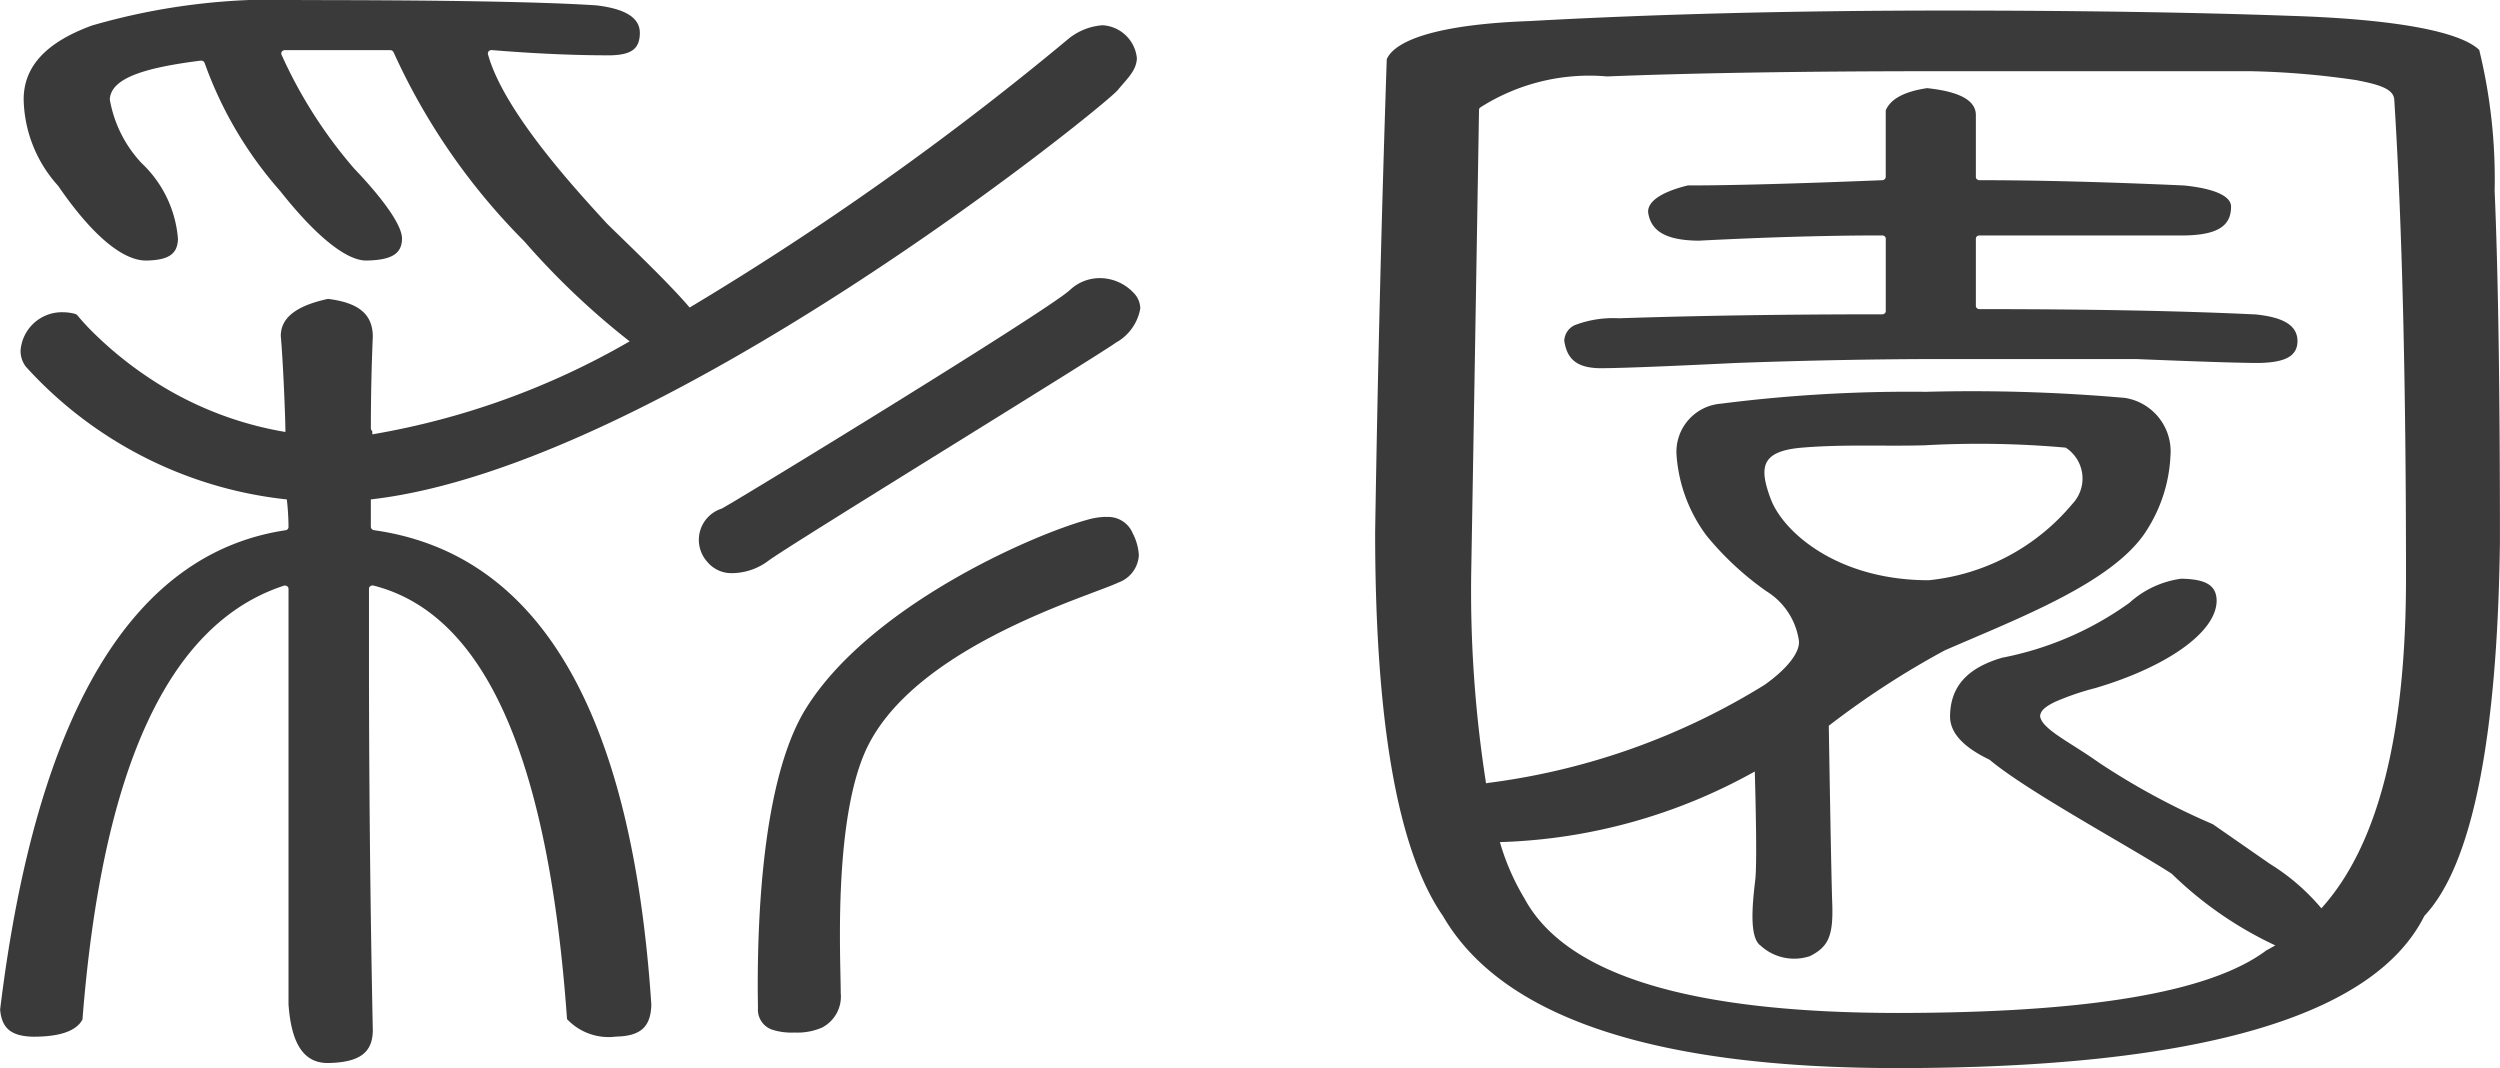
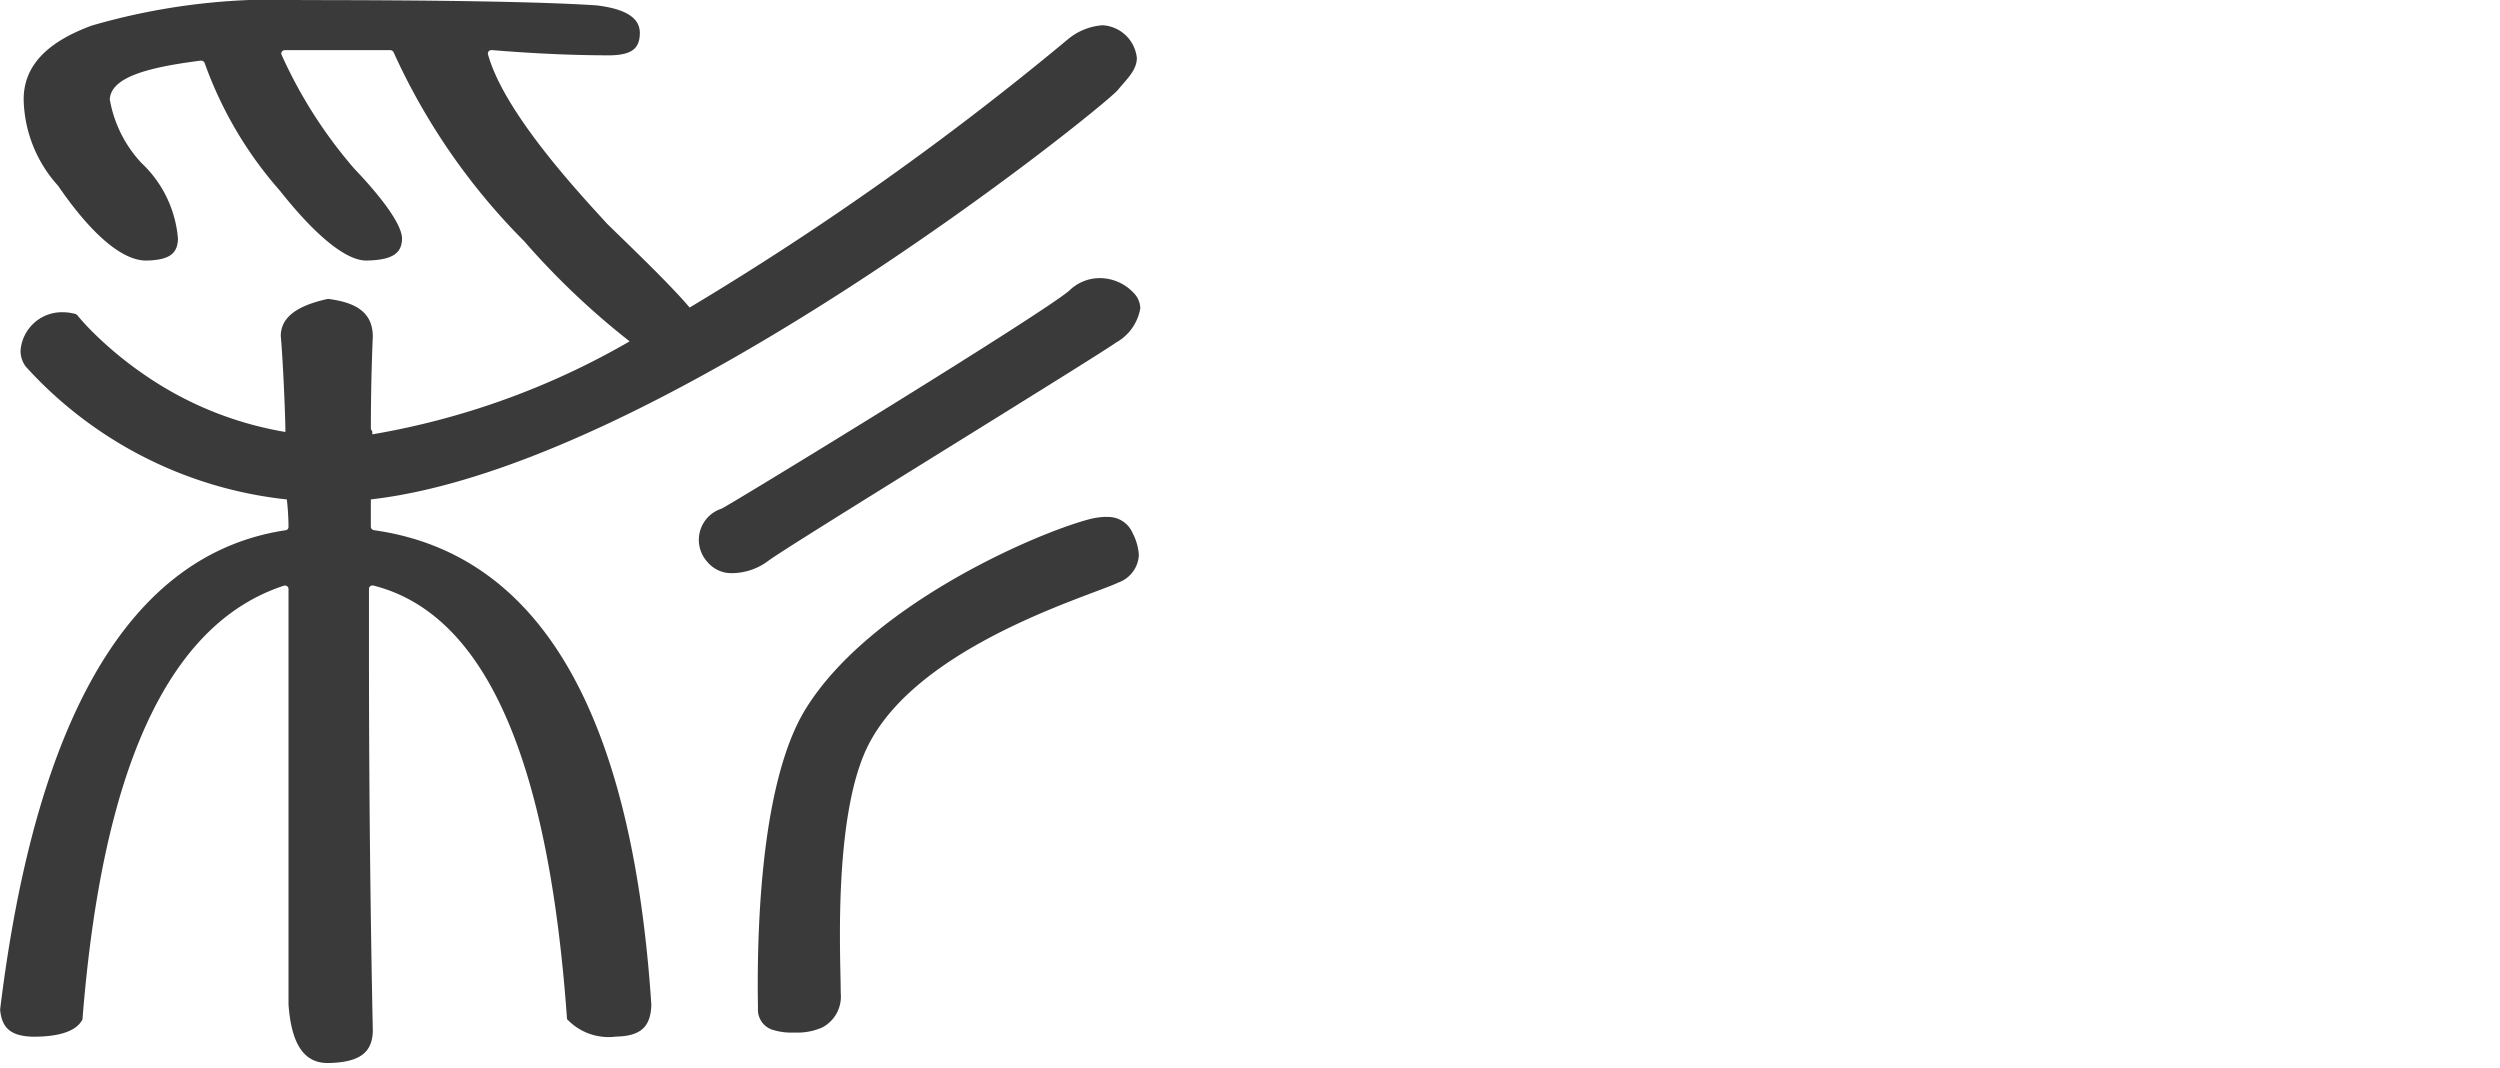
<svg xmlns="http://www.w3.org/2000/svg" width="81.997" height="35.032" viewBox="0 0 81.997 35.032">
  <g transform="translate(-261.737 -369.174)">
    <g transform="translate(261.737 369.174)">
      <path d="M302.653,385.9a1.593,1.593,0,0,0,.754-1.095.74.74,0,0,0-.222-.515,1.524,1.524,0,0,0-1.107-.48,1.425,1.425,0,0,0-.98.391c-.711.664-10.758,6.809-11.42,7.169a1.076,1.076,0,0,0-.47,1.749,1.025,1.025,0,0,0,.838.367h.008a2,2,0,0,0,1.147-.4c.639-.487,10.907-6.779,11.451-7.191" transform="translate(-266.007 -374.688)" fill="#3A3A3A" />
      <path d="M302.649,393.1a2.376,2.376,0,0,0-.605.092c-1.875.513-7.233,2.881-9.28,6.253-1.434,2.383-1.54,7.06-1.544,8.985,0,.4.007.681.007.79a.693.693,0,0,0,.465.7,2.088,2.088,0,0,0,.733.094,2.019,2.019,0,0,0,.906-.164,1.145,1.145,0,0,0,.611-1.131c0-.36-.026-1.059-.026-1.923,0-1.941.139-4.728.969-6.284,1.707-3.229,7.244-4.816,8.162-5.257a1.011,1.011,0,0,0,.673-.9,1.786,1.786,0,0,0-.2-.714.873.873,0,0,0-.869-.536" transform="translate(-266.367 -376.148)" fill="#3A3A3A" />
      <path d="M274,390.376a.114.114,0,0,1-.1-.106v-.9c9.43-1.069,23.974-12.825,24.491-13.417.308-.377.625-.647.634-1.058a1.2,1.2,0,0,0-1.124-1.077,2,2,0,0,0-1.105.433,98.528,98.528,0,0,1-12.44,8.826c-.656-.777-1.966-2.022-2.71-2.752-.819-.9-3.357-3.594-3.9-5.541a.117.117,0,0,1,.014-.106.131.131,0,0,1,.11-.045q2.1.173,3.886.172c.7-.016.954-.218.967-.711s-.419-.807-1.421-.928q-2.614-.172-9.643-.173a21.524,21.524,0,0,0-6.906.834c-1.52.557-2.237,1.352-2.24,2.42a4.341,4.341,0,0,0,1.13,2.837c1.141,1.663,2.142,2.462,2.9,2.452.743-.017,1.017-.223,1.031-.712a3.825,3.825,0,0,0-1.193-2.484,4.067,4.067,0,0,1-1.043-2.089c.038-.68,1.063-1.03,2.979-1.272h.016a.122.122,0,0,1,.114.072,12.881,12.881,0,0,0,2.476,4.2c1.225,1.549,2.213,2.3,2.842,2.284.835-.015,1.15-.234,1.158-.712.009-.392-.507-1.191-1.571-2.306a15.287,15.287,0,0,1-2.382-3.735.1.1,0,0,1,.013-.1.124.124,0,0,1,.1-.047h3.449a.122.122,0,0,1,.114.069,21.151,21.151,0,0,0,4.286,6.2,25.171,25.171,0,0,0,3.456,3.282,25.3,25.3,0,0,1-8.439,3.05.536.536,0,0,0-.006-.113.105.105,0,0,1-.042-.082q0-1.512.064-3.02c-.009-.718-.449-1.1-1.471-1.228-1.077.234-1.547.637-1.548,1.219.072.771.151,2.634.152,3.146a11.459,11.459,0,0,1-4.568-1.838,12.219,12.219,0,0,1-1.677-1.366,7.7,7.7,0,0,1-.572-.615.154.154,0,0,0-.087-.056,1.568,1.568,0,0,0-.393-.052,1.36,1.36,0,0,0-1.39,1.26.867.867,0,0,0,.169.52,13.478,13.478,0,0,0,8.565,4.36,8.354,8.354,0,0,1,.055.906.11.11,0,0,1-.1.105c-5.016.754-8.169,5.967-9.359,15.72.054.62.366.877,1.093.891.91,0,1.422-.207,1.608-.566.647-8.221,2.806-12.978,6.6-14.225a.1.1,0,0,1,.04-.007.127.127,0,0,1,.069.02.109.109,0,0,1,.049.088c0,.43,0,.934,0,1.51q0,6.042,0,12.118c.094,1.344.531,1.926,1.288,1.925,1.037-.016,1.463-.336,1.477-1.055q-.129-6.256-.126-12.686V392.3a.1.1,0,0,1,.047-.086.124.124,0,0,1,.1-.018c3.677.932,5.742,5.69,6.349,14.22a1.872,1.872,0,0,0,1.608.573c.807-.016,1.139-.318,1.157-1.05-.64-9.656-3.7-14.8-9.1-15.56" transform="translate(-261.737 -372.99)" fill="#3A3A3A" />
-       <path d="M345.225,383.84q-3.578-.172-9.005-.172a.133.133,0,0,1-.087-.032.107.107,0,0,1-.033-.077v-2.2a.115.115,0,0,1,.033-.078.146.146,0,0,1,.087-.029h6.712c1.091-.016,1.531-.309,1.538-.929.019-.323-.446-.6-1.544-.711q-3.832-.172-6.706-.173a.137.137,0,0,1-.087-.031.111.111,0,0,1-.033-.076v-2.028c0-.454-.471-.764-1.6-.884-.769.115-1.2.364-1.356.728v2.184a.114.114,0,0,1-.113.107q-4.267.173-6.381.172c-.92.23-1.308.541-1.3.873.083.623.577.929,1.661.939q3.329-.172,6.015-.172a.123.123,0,0,1,.086.032.093.093,0,0,1,.033.075v2.373a.1.1,0,0,1-.033.076.127.127,0,0,1-.086.031q-4.728,0-8.627.13h-.008a3.534,3.534,0,0,0-1.377.2.584.584,0,0,0-.414.538c.092.62.43.885,1.158.9q.95,0,4.469-.172,3.581-.13,6.91-.129h6.205q3.127.128,4.021.129c.923-.014,1.278-.243,1.286-.711,0-.5-.416-.791-1.421-.886" transform="translate(-271.294 -373.529)" fill="#3A3A3A" />
-       <path d="M351.962,379.282a17.857,17.857,0,0,0-.506-4.59c-.625-.6-2.725-1.012-6.234-1.12q-4.788-.171-11.243-.172-7.478,0-13.674.345c-2.823.1-4.385.577-4.681,1.251q-.255,7.584-.381,15.51c0,6.261.749,10.466,2.223,12.59,1.919,3.307,6.874,4.992,14.914,4.99,9.875,0,15.621-1.694,17.272-4.984l.019-.024c1.538-1.645,2.383-5.752,2.464-12.27q0-7.484-.175-11.526m-5.684,23.561a7.014,7.014,0,0,0-1.685-1.455l-1.871-1.3a23.631,23.631,0,0,1-3.728-2.014c-.942-.672-1.879-1.1-1.939-1.528.013-.2.2-.329.495-.474a8.662,8.662,0,0,1,1.312-.449c2.333-.687,3.988-1.834,3.983-2.875-.01-.479-.325-.7-1.161-.713a3.158,3.158,0,0,0-1.7.791,10.574,10.574,0,0,1-4.173,1.8c-1.163.341-1.7.958-1.71,1.924,0,.518.4.99,1.281,1.414l.025.016c1.243,1.042,4.655,2.879,5.967,3.733a12.335,12.335,0,0,0,3.395,2.349c-.1.054-.192.113-.291.161-1.844,1.387-5.862,2.05-12.092,2.055-6.786-.005-10.884-1.229-12.249-3.765a7.756,7.756,0,0,1-.8-1.839,18.211,18.211,0,0,0,8.36-2.316c.033,1.156.074,3.051.016,3.55-.086.733-.215,1.887.171,2.158a1.63,1.63,0,0,0,1.627.346c.6-.308.769-.655.725-1.772-.03-.833-.086-4.149-.112-5.782a28.038,28.038,0,0,1,3.8-2.471c2.451-1.069,5.6-2.252,6.649-3.975a4.929,4.929,0,0,0,.757-2.4,1.777,1.777,0,0,0-1.49-1.907,57.419,57.419,0,0,0-6.523-.2,48.823,48.823,0,0,0-6.73.389,1.583,1.583,0,0,0-1.457,1.68,5.008,5.008,0,0,0,.984,2.648,9.81,9.81,0,0,0,1.965,1.824,2.288,2.288,0,0,1,1.067,1.64.08.08,0,0,0,0,.024c.013.354-.388.886-1.14,1.414a22.652,22.652,0,0,1-9.036,3.206c-.032,0-.056.014-.087.016a40.71,40.71,0,0,1-.487-6.9q.126-7.248.256-15.186a.109.109,0,0,1,.036-.078,6.652,6.652,0,0,1,4.165-1.021q4.288-.171,10.873-.172h10.23a27.256,27.256,0,0,1,3.47.293c.766.149,1.21.288,1.244.627q.388,6.088.386,15.711c0,5.16-.919,8.772-2.777,10.827m-18.056-13.417c-.386-1.04-.343-1.579,1.026-1.694s2.738-.039,4.023-.077a32.1,32.1,0,0,1,4.622.077,1.206,1.206,0,0,1,.216,1.849,7.051,7.051,0,0,1-4.707,2.5c-3.04,0-4.794-1.619-5.179-2.659" transform="translate(-270.14 -373.054)" fill="#3A3A3A" />
    </g>
  </g>
</svg>